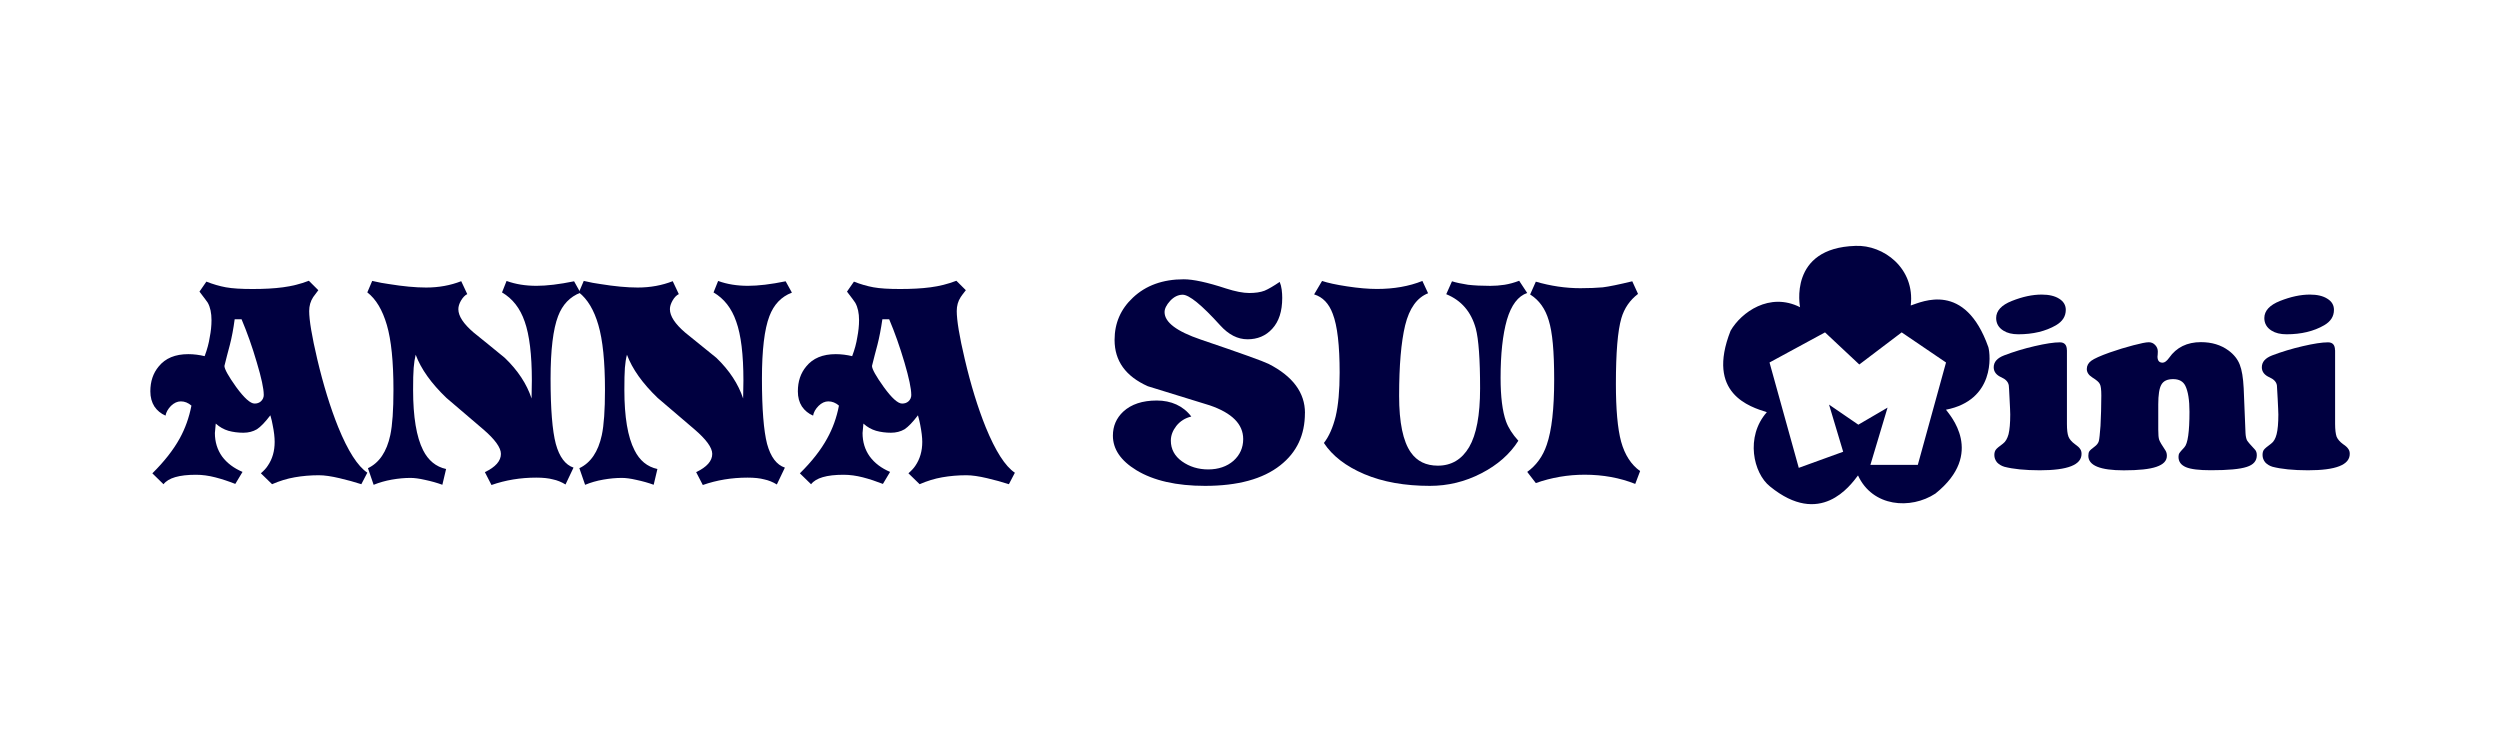
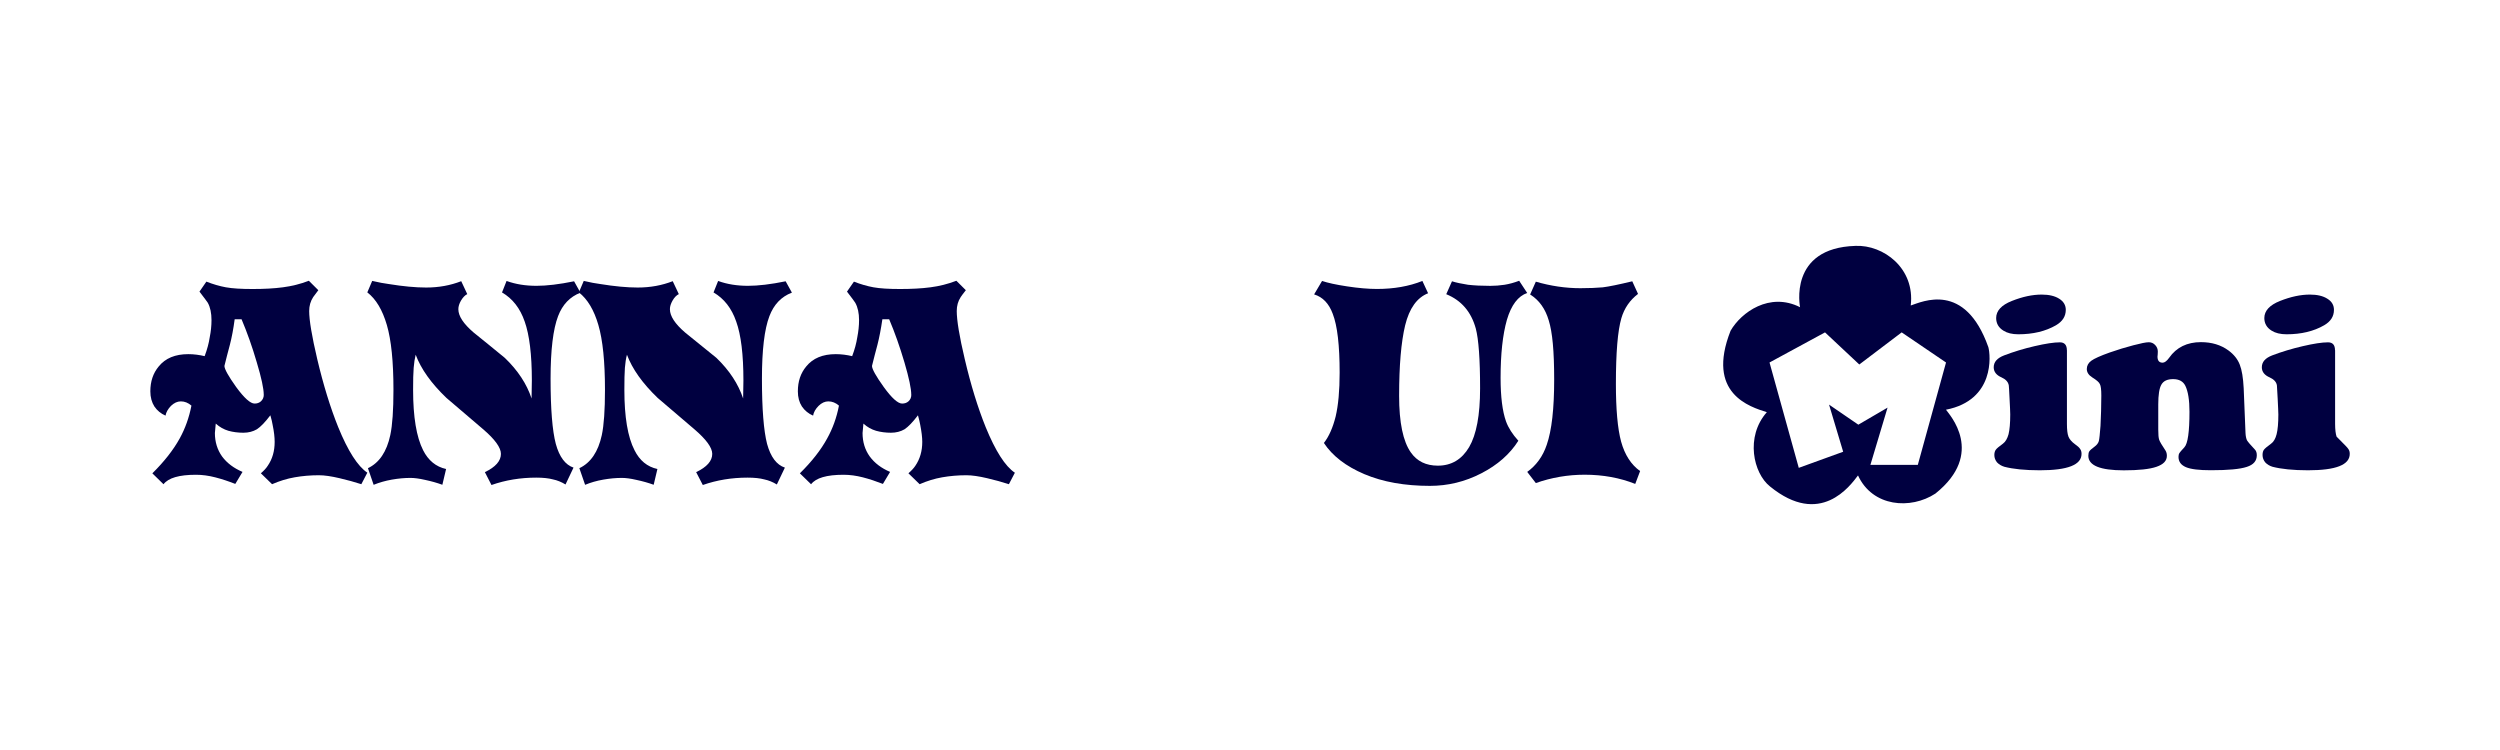
<svg xmlns="http://www.w3.org/2000/svg" width="300" height="90" viewBox="0 0 300 90" fill="none">
  <g clip-path="url(#clip0_1188_228)">
    <path d="M248.032 42.018V50.864C248.032 51.568 248.09 52.071 248.216 52.397C248.348 52.723 248.607 53.02 248.992 53.3C249.308 53.523 249.515 53.706 249.618 53.878C249.733 54.032 249.785 54.227 249.785 54.467C249.785 55.782 248.124 56.434 244.78 56.434C242.993 56.434 241.562 56.285 240.516 56.011C240.165 55.902 239.872 55.725 239.637 55.479C239.43 55.216 239.321 54.925 239.321 54.604C239.321 54.33 239.384 54.124 239.493 53.975C239.597 53.815 239.89 53.581 240.349 53.243C240.66 53.015 240.884 52.626 241.027 52.1C241.154 51.574 241.229 50.784 241.229 49.738C241.229 49.406 241.194 48.777 241.148 47.862C241.102 46.941 241.079 46.404 241.056 46.255C240.987 45.843 240.706 45.529 240.2 45.295C239.568 45.026 239.246 44.614 239.246 44.077C239.246 43.43 239.666 42.967 240.493 42.647C241.631 42.212 242.843 41.841 244.153 41.538C245.464 41.234 246.463 41.08 247.187 41.08C247.739 41.08 248.026 41.4 248.026 42.029M244.998 35.35C245.883 35.35 246.59 35.516 247.113 35.853C247.624 36.174 247.894 36.62 247.894 37.18C247.894 37.964 247.498 38.575 246.716 39.033C245.464 39.753 243.958 40.114 242.2 40.114C241.453 40.114 240.866 39.965 240.424 39.685C239.832 39.33 239.539 38.81 239.539 38.164C239.539 37.3 240.165 36.608 241.43 36.111C242.694 35.607 243.889 35.35 244.998 35.35Z" fill="#000040" />
    <path d="M269.242 46.581L269.46 51.939C269.478 52.346 269.547 52.643 269.638 52.837C269.759 53.032 270.069 53.398 270.587 53.947C270.748 54.112 270.816 54.341 270.816 54.633C270.816 55.308 270.42 55.771 269.61 56.028C268.805 56.297 267.369 56.428 265.3 56.428C263.892 56.428 262.898 56.308 262.318 56.062C261.72 55.805 261.421 55.405 261.421 54.822C261.421 54.621 261.456 54.484 261.519 54.381C261.576 54.284 261.777 54.05 262.128 53.672C262.536 53.237 262.737 51.819 262.737 49.406C262.737 48.005 262.57 46.97 262.243 46.301C261.984 45.769 261.496 45.495 260.778 45.495C260.059 45.495 259.623 45.718 259.37 46.147C259.111 46.587 258.991 47.382 258.991 48.531V51.545C258.991 52.145 259.025 52.546 259.1 52.769C259.18 53.003 259.433 53.432 259.864 54.072C259.973 54.25 260.025 54.456 260.025 54.696C260.025 55.296 259.611 55.731 258.772 56.017C257.945 56.303 256.635 56.44 254.853 56.44C252.02 56.44 250.601 55.862 250.601 54.696C250.601 54.45 250.641 54.273 250.727 54.147C250.813 54.021 251.026 53.832 251.348 53.598C251.612 53.403 251.779 53.192 251.859 52.934C251.923 52.689 251.986 52.077 252.06 51.105C252.118 49.949 252.158 48.731 252.158 47.462C252.158 46.758 252.101 46.301 251.986 46.095C251.888 45.866 251.583 45.609 251.072 45.289C250.641 45.02 250.417 44.677 250.417 44.282C250.417 43.888 250.595 43.556 250.951 43.293C251.308 43.03 252.049 42.698 253.152 42.304C254.146 41.955 255.077 41.675 255.991 41.435C256.893 41.2 257.514 41.069 257.858 41.069C258.157 41.069 258.416 41.183 258.623 41.406C258.835 41.629 258.939 41.892 258.939 42.195C258.939 42.224 258.933 42.349 258.922 42.567C258.916 42.653 258.899 42.727 258.899 42.79C258.899 43.276 259.105 43.522 259.513 43.522C259.755 43.522 260.013 43.327 260.295 42.938C261.174 41.68 262.456 41.057 264.11 41.057C265.409 41.057 266.507 41.389 267.42 42.058C268.064 42.532 268.518 43.099 268.771 43.756C269.024 44.391 269.179 45.335 269.242 46.587" fill="#000040" />
-     <path d="M280.212 42.018V50.864C280.212 51.568 280.281 52.071 280.39 52.397C280.528 52.723 280.786 53.02 281.171 53.3C281.505 53.523 281.694 53.706 281.798 53.878C281.918 54.032 281.97 54.227 281.97 54.467C281.97 55.782 280.309 56.434 276.965 56.434C275.172 56.434 273.747 56.285 272.695 56.011C272.345 55.902 272.052 55.725 271.822 55.479C271.615 55.216 271.506 54.925 271.506 54.604C271.506 54.33 271.558 54.124 271.667 53.975C271.782 53.815 272.069 53.581 272.529 53.243C272.845 53.015 273.063 52.626 273.195 52.1C273.328 51.574 273.402 50.784 273.402 49.738C273.402 49.406 273.362 48.777 273.322 47.862C273.27 46.941 273.247 46.404 273.23 46.255C273.172 45.843 272.879 45.529 272.374 45.295C271.742 45.026 271.42 44.614 271.42 44.077C271.42 43.43 271.833 42.967 272.661 42.647C273.804 42.212 275.028 41.841 276.339 41.538C277.643 41.234 278.649 41.08 279.361 41.08C279.924 41.08 280.2 41.4 280.2 42.029M277.189 35.35C278.068 35.35 278.775 35.516 279.292 35.853C279.815 36.174 280.074 36.62 280.074 37.18C280.074 37.964 279.689 38.575 278.896 39.033C277.649 39.753 276.143 40.114 274.391 40.114C273.644 40.114 273.052 39.965 272.603 39.685C272.017 39.33 271.719 38.81 271.719 38.164C271.719 37.3 272.351 36.608 273.609 36.111C274.885 35.607 276.074 35.35 277.189 35.35Z" fill="#000040" />
+     <path d="M280.212 42.018V50.864C280.212 51.568 280.281 52.071 280.39 52.397C281.505 53.523 281.694 53.706 281.798 53.878C281.918 54.032 281.97 54.227 281.97 54.467C281.97 55.782 280.309 56.434 276.965 56.434C275.172 56.434 273.747 56.285 272.695 56.011C272.345 55.902 272.052 55.725 271.822 55.479C271.615 55.216 271.506 54.925 271.506 54.604C271.506 54.33 271.558 54.124 271.667 53.975C271.782 53.815 272.069 53.581 272.529 53.243C272.845 53.015 273.063 52.626 273.195 52.1C273.328 51.574 273.402 50.784 273.402 49.738C273.402 49.406 273.362 48.777 273.322 47.862C273.27 46.941 273.247 46.404 273.23 46.255C273.172 45.843 272.879 45.529 272.374 45.295C271.742 45.026 271.42 44.614 271.42 44.077C271.42 43.43 271.833 42.967 272.661 42.647C273.804 42.212 275.028 41.841 276.339 41.538C277.643 41.234 278.649 41.08 279.361 41.08C279.924 41.08 280.2 41.4 280.2 42.029M277.189 35.35C278.068 35.35 278.775 35.516 279.292 35.853C279.815 36.174 280.074 36.62 280.074 37.18C280.074 37.964 279.689 38.575 278.896 39.033C277.649 39.753 276.143 40.114 274.391 40.114C273.644 40.114 273.052 39.965 272.603 39.685C272.017 39.33 271.719 38.81 271.719 38.164C271.719 37.3 272.351 36.608 273.609 36.111C274.885 35.607 276.074 35.35 277.189 35.35Z" fill="#000040" />
    <path d="M44.078 56.726L43.36 58.104C42.584 57.852 41.705 57.606 40.745 57.383C39.774 57.155 38.952 57.029 38.269 57.029C37.251 57.029 36.28 57.115 35.367 57.275C34.447 57.435 33.539 57.715 32.649 58.104L31.304 56.794C31.672 56.48 31.948 56.177 32.126 55.897C32.689 55.085 32.959 54.124 32.959 53.026C32.959 52.483 32.884 51.785 32.712 50.967C32.672 50.693 32.58 50.315 32.442 49.835C31.821 50.658 31.281 51.219 30.821 51.516C30.361 51.785 29.821 51.928 29.201 51.928C28.58 51.928 27.96 51.848 27.408 51.694C26.856 51.528 26.351 51.247 25.891 50.83L25.787 51.962C25.787 53.037 26.081 53.975 26.649 54.776C27.247 55.582 28.069 56.188 29.103 56.629L28.235 58.07C27.431 57.755 26.632 57.486 25.828 57.281C25.052 57.08 24.276 56.972 23.518 56.972C21.495 56.972 20.202 57.349 19.622 58.11L18.283 56.8C19.708 55.388 20.8 53.998 21.564 52.614C22.219 51.425 22.69 50.121 22.972 48.674C22.575 48.331 22.162 48.165 21.696 48.165C21.282 48.165 20.892 48.348 20.518 48.703C20.156 49.08 19.932 49.469 19.863 49.875C19.317 49.641 18.869 49.28 18.53 48.783C18.208 48.274 18.041 47.673 18.041 46.959C18.041 45.769 18.375 44.78 19.041 43.979C19.846 42.984 21.024 42.498 22.593 42.498C23.259 42.498 23.908 42.584 24.558 42.738C24.857 41.938 25.063 41.183 25.167 40.474C25.311 39.765 25.38 39.084 25.38 38.415C25.38 37.575 25.236 36.877 24.937 36.334C24.868 36.225 24.535 35.773 23.937 34.995L24.765 33.795C25.569 34.109 26.345 34.338 27.098 34.475C27.885 34.618 28.948 34.681 30.31 34.681C31.672 34.681 32.901 34.618 33.959 34.475C35.016 34.338 36.056 34.081 37.062 33.692L38.2 34.824C37.878 35.236 37.677 35.504 37.585 35.647C37.257 36.145 37.102 36.705 37.102 37.323C37.102 38.421 37.424 40.348 38.067 43.087C38.803 46.198 39.642 48.914 40.584 51.253C41.757 54.13 42.929 55.959 44.095 56.731M31.649 47.365C31.649 46.638 31.373 45.346 30.816 43.493C30.27 41.612 29.655 39.896 28.988 38.312H28.161C28.006 39.484 27.81 40.502 27.586 41.372C27.35 42.235 27.138 43.081 26.931 43.911C26.931 44.277 27.396 45.123 28.339 46.444C29.31 47.771 30.046 48.428 30.551 48.428C30.85 48.428 31.103 48.343 31.304 48.165C31.534 47.954 31.654 47.691 31.654 47.37" fill="#000040" />
    <path d="M69.661 35.121C68.397 35.607 67.5 36.545 66.971 37.935C66.374 39.496 66.069 42.001 66.069 45.449C66.069 49.086 66.282 51.694 66.696 53.266C67.126 54.844 67.851 55.788 68.822 56.114L67.862 58.138C67.379 57.841 66.879 57.635 66.345 57.526C65.845 57.389 65.178 57.315 64.351 57.315C62.449 57.315 60.656 57.612 58.978 58.201L58.185 56.657C59.467 56.045 60.11 55.313 60.11 54.467C60.11 53.712 59.392 52.717 57.944 51.482C56.496 50.252 55.042 49.006 53.571 47.748C51.755 46.009 50.525 44.288 49.882 42.567C49.773 43.007 49.686 43.528 49.641 44.139C49.589 44.757 49.572 45.643 49.572 46.787C49.572 50.029 49.974 52.443 50.773 54.027C51.393 55.256 52.318 56.017 53.531 56.28L53.083 58.173C52.439 57.938 51.755 57.744 51.02 57.589C50.301 57.423 49.709 57.349 49.255 57.349C48.543 57.349 47.802 57.418 47.02 57.555C46.239 57.692 45.509 57.904 44.837 58.178L44.153 56.183C45.509 55.536 46.405 54.221 46.836 52.208C47.089 51.013 47.215 49.206 47.215 46.787C47.215 43.402 46.951 40.806 46.422 38.998C45.894 37.191 45.118 35.888 44.078 35.087L44.664 33.709C45.469 33.898 46.135 34.018 46.664 34.086C48.359 34.361 49.853 34.504 51.14 34.504C52.663 34.504 54.054 34.246 55.347 33.743L56.071 35.293C55.795 35.424 55.542 35.693 55.312 36.082C55.105 36.448 55.002 36.78 55.002 37.106C55.002 37.929 55.617 38.855 56.829 39.896C58.07 40.897 59.323 41.909 60.576 42.944C62.145 44.448 63.213 46.078 63.788 47.816L63.822 45.655C63.822 42.544 63.529 40.188 62.966 38.593C62.414 36.986 61.507 35.83 60.242 35.093L60.788 33.715C61.874 34.109 63.058 34.298 64.38 34.298C65.598 34.298 67.104 34.121 68.891 33.755L69.655 35.127L69.661 35.121Z" fill="#000040" />
    <path d="M95.013 35.121C93.749 35.607 92.859 36.545 92.33 37.935C91.732 39.496 91.433 42.001 91.433 45.449C91.433 49.086 91.646 51.694 92.048 53.266C92.479 54.844 93.198 55.788 94.186 56.114L93.221 58.138C92.738 57.841 92.232 57.635 91.704 57.526C91.204 57.389 90.531 57.315 89.71 57.315C87.802 57.315 86.009 57.612 84.337 58.201L83.538 56.657C84.825 56.045 85.469 55.313 85.469 54.467C85.469 53.712 84.739 52.717 83.291 51.482C81.843 50.252 80.389 49.006 78.918 47.748C77.108 46.009 75.878 44.288 75.235 42.567C75.114 43.007 75.039 43.528 74.987 44.139C74.942 44.757 74.924 45.643 74.924 46.787C74.924 50.029 75.327 52.443 76.142 54.027C76.752 55.256 77.665 56.017 78.889 56.28L78.441 58.173C77.797 57.938 77.114 57.744 76.378 57.589C75.666 57.423 75.085 57.349 74.626 57.349C73.907 57.349 73.166 57.418 72.39 57.555C71.597 57.692 70.879 57.904 70.212 58.178L69.523 56.183C70.885 55.536 71.781 54.221 72.218 52.208C72.471 51.013 72.597 49.206 72.597 46.787C72.597 43.402 72.333 40.806 71.804 38.998C71.281 37.191 70.494 35.888 69.465 35.087L70.051 33.709C70.844 33.898 71.517 34.018 72.045 34.086C73.746 34.361 75.24 34.504 76.522 34.504C78.045 34.504 79.435 34.246 80.728 33.743L81.458 35.293C81.182 35.424 80.918 35.693 80.699 36.082C80.493 36.448 80.389 36.78 80.389 37.106C80.389 37.929 80.998 38.855 82.205 39.896C83.458 40.897 84.705 41.909 85.969 42.944C87.532 44.448 88.595 46.078 89.175 47.816L89.21 45.655C89.21 42.544 88.922 40.188 88.348 38.593C87.796 36.986 86.888 35.83 85.624 35.093L86.176 33.715C87.25 34.109 88.451 34.298 89.761 34.298C90.985 34.298 92.491 34.121 94.278 33.755L95.036 35.127L95.013 35.121Z" fill="#000040" />
    <path d="M121.786 56.726L121.067 58.104C120.286 57.852 119.412 57.606 118.453 57.383C117.482 57.155 116.654 57.029 115.965 57.029C114.953 57.029 113.994 57.115 113.068 57.275C112.155 57.435 111.247 57.715 110.356 58.104L109.011 56.794C109.373 56.48 109.655 56.177 109.839 55.897C110.396 55.085 110.672 54.124 110.672 53.026C110.672 52.483 110.586 51.785 110.425 50.967C110.379 50.693 110.287 50.315 110.155 49.835C109.534 50.658 108.988 51.219 108.54 51.516C108.075 51.785 107.535 51.928 106.914 51.928C106.293 51.928 105.673 51.848 105.127 51.694C104.57 51.528 104.064 51.247 103.61 50.83L103.507 51.962C103.507 53.037 103.794 53.975 104.368 54.776C104.96 55.582 105.776 56.188 106.811 56.629L105.949 58.07C105.138 57.755 104.34 57.486 103.541 57.281C102.759 57.08 101.984 56.972 101.225 56.972C99.208 56.972 97.91 57.349 97.329 58.11L95.985 56.8C97.415 55.388 98.507 53.998 99.26 52.614C99.921 51.425 100.398 50.121 100.674 48.674C100.283 48.331 99.858 48.165 99.398 48.165C98.984 48.165 98.593 48.348 98.231 48.703C97.858 49.08 97.639 49.469 97.571 49.875C97.025 49.641 96.576 49.28 96.232 48.783C95.904 48.274 95.743 47.673 95.743 46.959C95.743 45.769 96.076 44.78 96.743 43.979C97.548 42.984 98.726 42.498 100.289 42.498C100.955 42.498 101.61 42.584 102.26 42.738C102.564 41.938 102.765 41.183 102.874 40.474C103.012 39.765 103.087 39.084 103.087 38.415C103.087 37.575 102.938 36.877 102.633 36.334C102.576 36.225 102.237 35.773 101.639 34.995L102.472 33.795C103.265 34.109 104.058 34.338 104.811 34.475C105.592 34.618 106.661 34.681 108.012 34.681C109.362 34.681 110.609 34.618 111.666 34.475C112.724 34.338 113.752 34.081 114.764 33.692L115.901 34.824C115.58 35.236 115.373 35.504 115.286 35.647C114.959 36.145 114.81 36.705 114.81 37.323C114.81 38.421 115.12 40.348 115.769 43.087C116.499 46.198 117.338 48.914 118.28 51.253C119.458 54.13 120.625 55.959 121.791 56.731M109.351 47.365C109.351 46.638 109.08 45.346 108.535 43.493C107.977 41.612 107.374 39.896 106.701 38.312H105.885C105.713 39.484 105.518 40.502 105.294 41.372C105.064 42.235 104.84 43.081 104.639 43.911C104.639 44.277 105.104 45.123 106.052 46.444C107.012 47.771 107.747 48.428 108.253 48.428C108.558 48.428 108.81 48.343 109.011 48.165C109.247 47.954 109.356 47.691 109.356 47.37" fill="#000040" />
-     <path d="M156.591 49.56C156.591 52.197 155.614 54.284 153.632 55.839C151.546 57.486 148.529 58.304 144.604 58.304C141.185 58.304 138.433 57.681 136.37 56.428C134.485 55.279 133.548 53.895 133.548 52.277C133.548 51.133 133.962 50.172 134.789 49.395C135.755 48.503 137.099 48.062 138.818 48.062C140.536 48.062 141.99 48.703 142.955 49.984C142.219 50.161 141.616 50.538 141.156 51.116C140.731 51.665 140.501 52.248 140.501 52.871C140.501 53.895 140.949 54.73 141.846 55.37C142.742 56.005 143.788 56.331 144.989 56.331C146.19 56.331 147.236 55.982 148.017 55.296C148.799 54.593 149.184 53.718 149.184 52.688C149.184 50.904 147.857 49.566 145.184 48.646C142.702 47.891 140.225 47.124 137.737 46.347C135.077 45.157 133.749 43.31 133.749 40.794C133.749 38.775 134.485 37.083 135.95 35.716C137.507 34.246 139.547 33.514 142.053 33.514C143.179 33.514 144.863 33.875 147.121 34.618C148.242 34.978 149.178 35.161 149.908 35.161C150.638 35.161 151.258 35.07 151.741 34.887C152.224 34.681 152.821 34.332 153.563 33.829C153.678 34.098 153.758 34.407 153.804 34.755C153.85 35.104 153.867 35.43 153.867 35.75C153.867 37.352 153.476 38.575 152.666 39.456C151.89 40.308 150.896 40.714 149.707 40.714C148.517 40.714 147.437 40.159 146.426 39.044C144.202 36.585 142.696 35.367 141.921 35.367C141.375 35.367 140.863 35.619 140.404 36.116C139.967 36.602 139.748 37.048 139.748 37.455C139.748 38.667 141.197 39.765 144.093 40.748C148.897 42.378 151.597 43.35 152.229 43.665C155.143 45.152 156.597 47.124 156.597 49.56" fill="#000040" />
    <path d="M183.271 35.156C182.168 35.527 181.358 36.597 180.829 38.375C180.323 40.165 180.071 42.487 180.071 45.346C180.071 47.605 180.289 49.349 180.72 50.561C180.996 51.333 181.496 52.111 182.202 52.889C181.191 54.49 179.709 55.794 177.755 56.8C175.807 57.807 173.75 58.304 171.589 58.304C168.578 58.304 165.958 57.841 163.722 56.897C161.516 55.959 159.901 54.719 158.867 53.157C159.487 52.363 159.947 51.299 160.28 49.972C160.596 48.617 160.757 46.873 160.757 44.723C160.757 41.457 160.487 39.096 159.93 37.66C159.476 36.425 158.729 35.642 157.694 35.327L158.648 33.715C159.321 33.943 160.326 34.166 161.659 34.366C163.01 34.572 164.211 34.675 165.234 34.675C167.268 34.675 169.084 34.355 170.687 33.715L171.371 35.19C170.037 35.716 169.118 36.997 168.618 39.038C168.135 41.046 167.894 43.876 167.894 47.502C167.894 50.704 168.365 52.969 169.302 54.295C170.043 55.353 171.124 55.879 172.543 55.879C174.175 55.879 175.428 55.13 176.301 53.644C177.169 52.157 177.611 49.818 177.611 46.615C177.611 43.093 177.433 40.697 177.094 39.422C176.542 37.409 175.353 36.036 173.549 35.304L174.238 33.755C174.761 33.92 175.41 34.052 176.163 34.172C176.927 34.258 177.807 34.303 178.824 34.303C179.398 34.303 179.973 34.258 180.548 34.172C181.116 34.081 181.703 33.92 182.3 33.692L183.266 35.161L183.271 35.156Z" fill="#000040" />
    <path d="M196.815 56.526L196.229 58.07C194.385 57.338 192.368 56.966 190.161 56.966C188.133 56.966 186.185 57.303 184.3 57.967L183.266 56.629C184.375 55.828 185.15 54.742 185.61 53.375C186.213 51.636 186.501 49.035 186.501 45.558C186.501 42.081 186.288 39.873 185.851 38.455C185.438 37.043 184.685 36.002 183.616 35.339L184.3 33.8C186.07 34.315 187.851 34.584 189.644 34.584C190.701 34.584 191.598 34.544 192.327 34.481C193.074 34.389 194.241 34.149 195.873 33.755L196.563 35.27C195.58 36.019 194.913 36.991 194.563 38.187C194.126 39.691 193.908 42.309 193.908 46.038C193.908 49.097 194.109 51.425 194.534 52.997C194.971 54.576 195.729 55.754 196.81 56.526" fill="#000040" />
    <path fill-rule="evenodd" clip-rule="evenodd" d="M238.603 41.663C235.793 33.715 230.65 36.219 229.288 36.66C229.822 32.188 226.007 29.363 222.662 29.506C214.554 29.746 216.008 36.865 216.008 36.865C212.342 35.013 208.94 37.483 207.67 39.69C204.688 47.256 210.009 48.817 212.02 49.463C209.417 52.408 210.394 56.789 212.405 58.378C218.439 63.296 222.019 58.293 222.961 57.052C224.708 60.849 229.288 61.169 232.247 59.23C238.281 54.404 233.902 49.721 233.517 49.166C239.401 48.017 238.867 42.601 238.603 41.663ZM230.144 55.782H224.449L226.507 48.914L223.001 50.962L219.485 48.554L221.18 54.21L215.853 56.142L212.342 43.499L219.002 39.885L223.116 43.739L228.202 39.885L233.523 43.499L230.138 55.782H230.144Z" fill="#000040" />
  </g>
  <defs>
    <clipPath id="clip0_1188_228">
      <rect width="264" height="31" fill="white" transform="translate(18 29.5)" />
    </clipPath>
  </defs>
</svg>